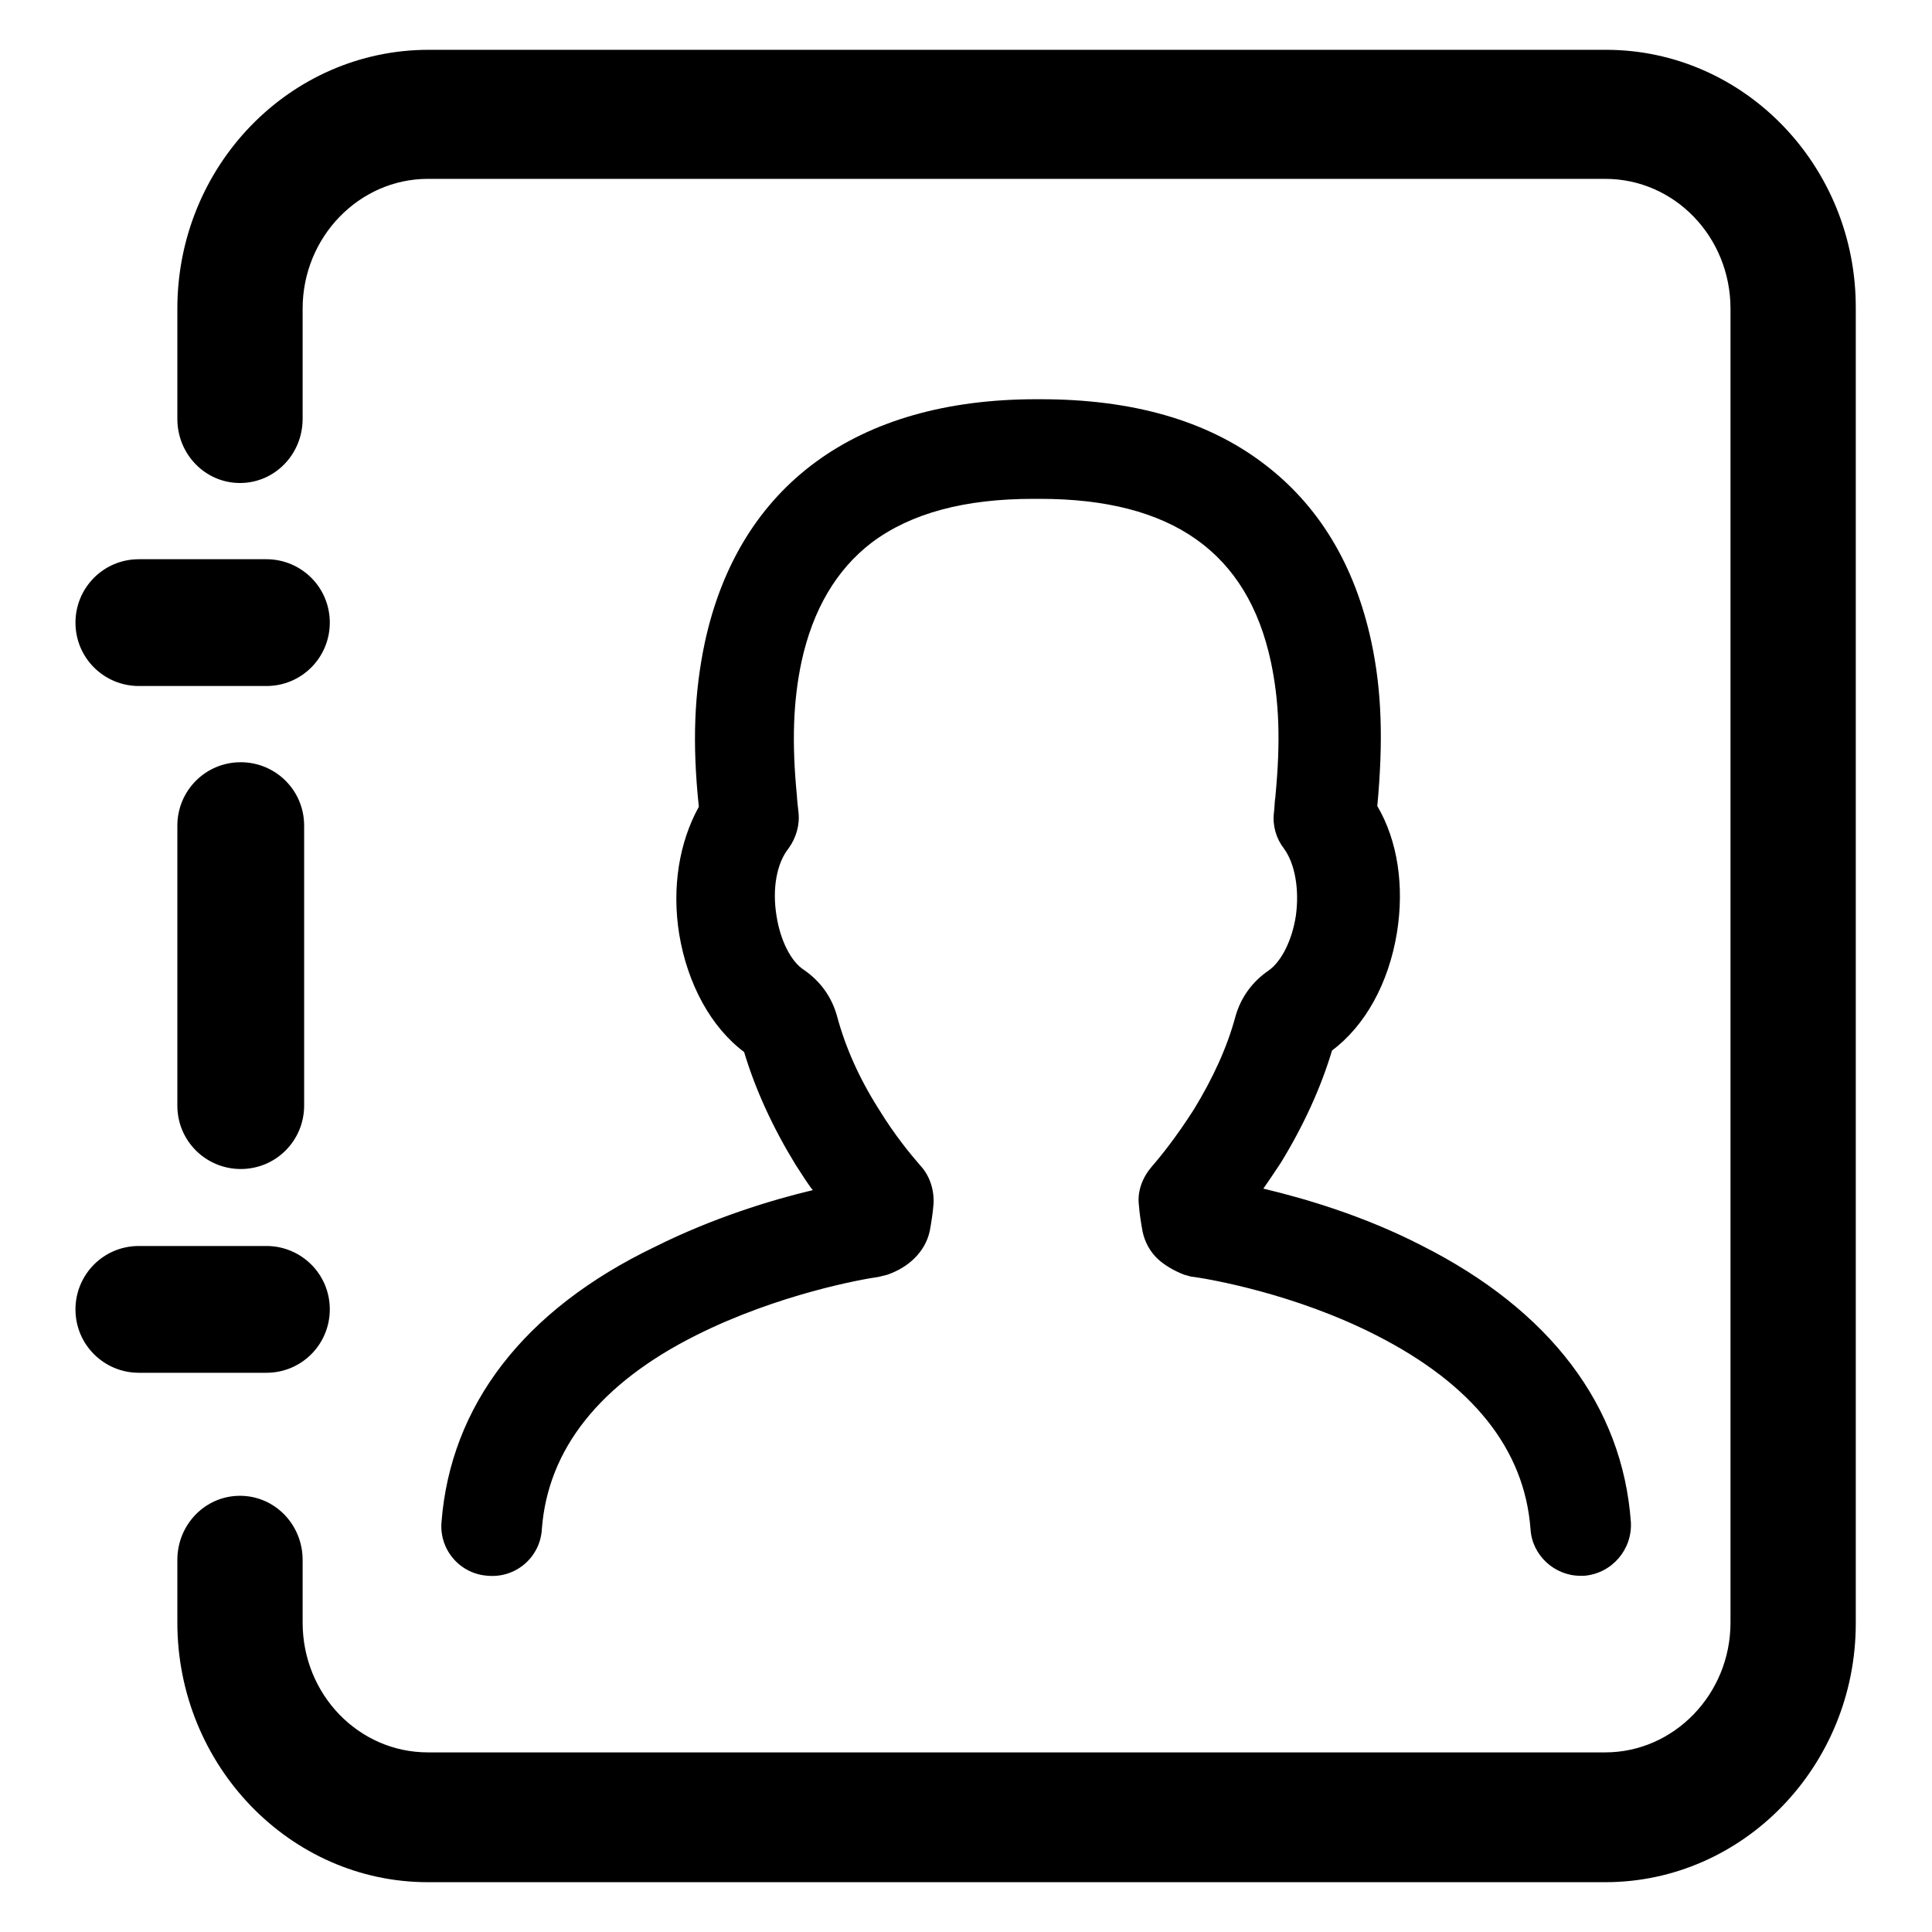
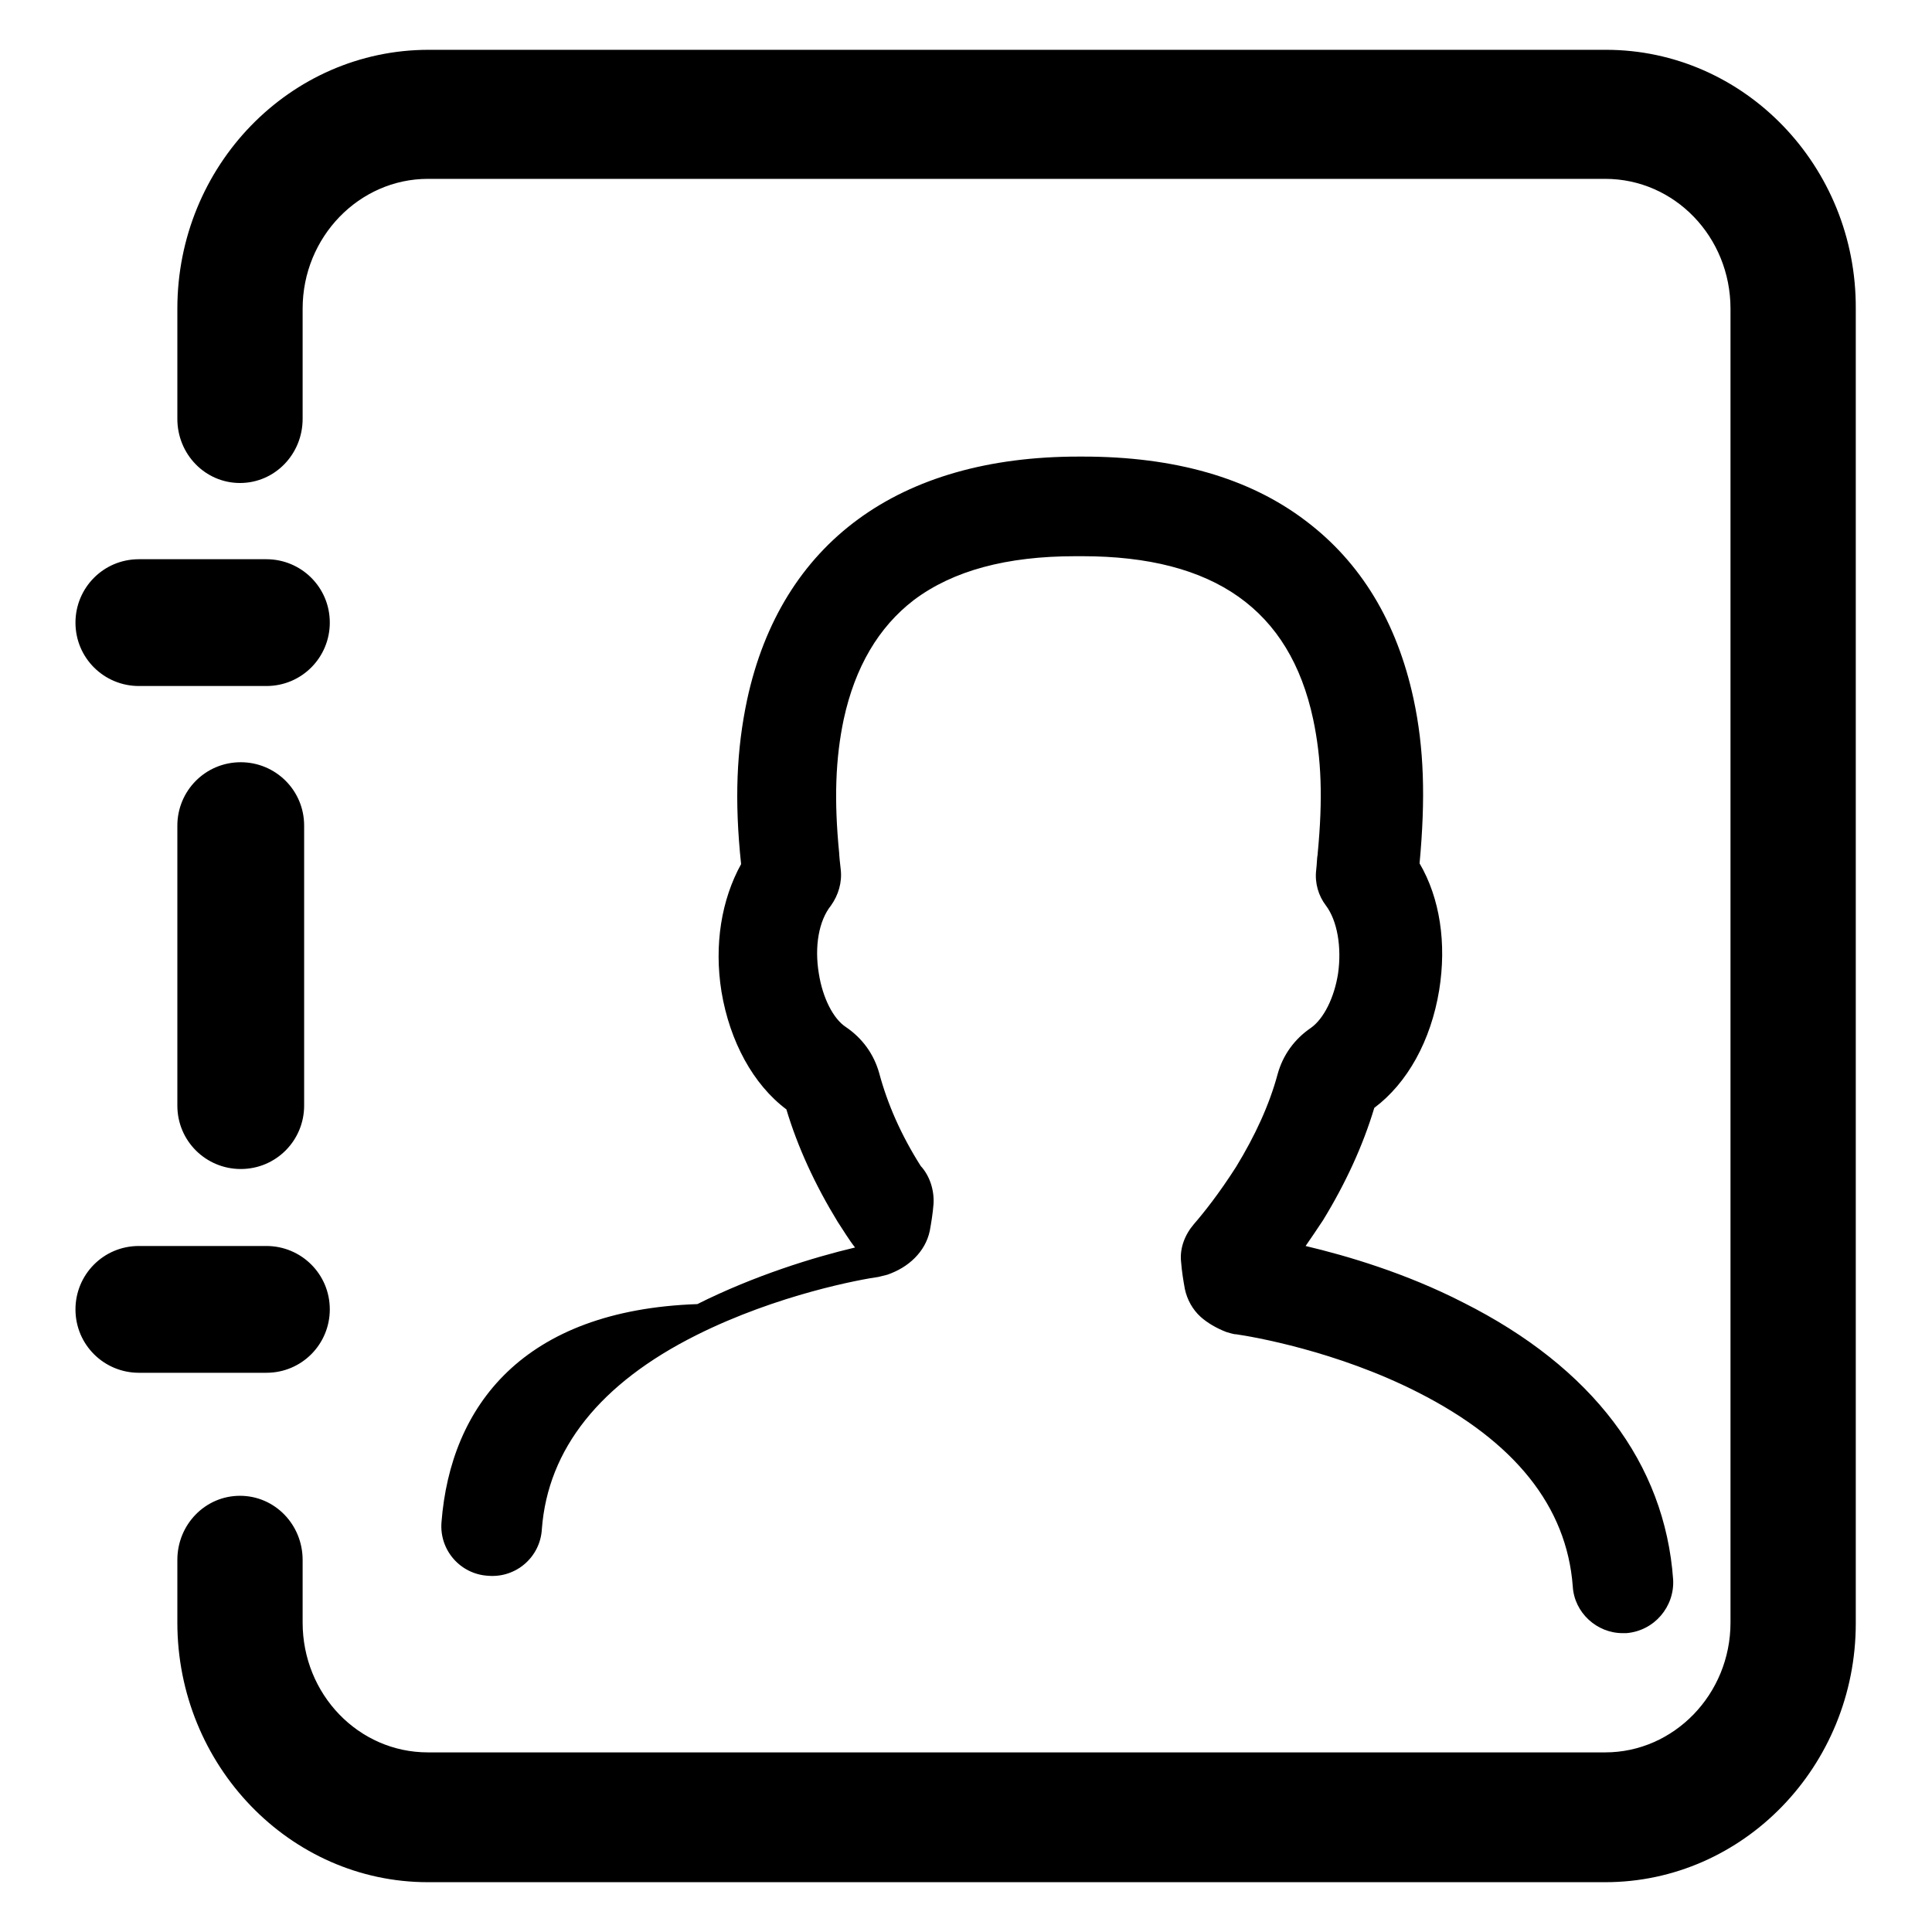
<svg xmlns="http://www.w3.org/2000/svg" version="1.1" x="0px" y="0px" viewBox="0 0 256 256" enable-background="new 0 0 256 256" xml:space="preserve">
  <g>
    <g>
-       <path fill="#000000" d="M23.5,109.4v37.1c0,4.7,3.8,8.4,8.4,8.4c4.7,0,8.4-3.8,8.4-8.4v-37.1c0-4.7-3.8-8.4-8.4-8.4C27.2,101,23.5,104.8,23.5,109.4L23.5,109.4z M18.4,90.9h16.9c4.7,0,8.4-3.8,8.4-8.4c0-4.7-3.8-8.4-8.4-8.4H18.4c-4.7,0-8.4,3.8-8.4,8.4C10,87.2,13.8,90.9,18.4,90.9L18.4,90.9z M43.7,173.5c0-4.7-3.8-8.4-8.4-8.4H18.4c-4.7,0-8.4,3.8-8.4,8.4c0,4.7,3.8,8.4,8.4,8.4h16.9C40,181.9,43.7,178.1,43.7,173.5L43.7,173.5z M212.8,6.6h-156C38.4,6.6,23.5,22,23.5,40.9v14.6c0,4.7,3.7,8.5,8.3,8.5s8.3-3.8,8.3-8.5V40.9c0-9.5,7.5-17.2,16.6-17.2h156c9.2,0,16.6,7.7,16.6,17.2v174.1c0,9.5-7.5,17.2-16.6,17.2h-156c-9.2,0-16.6-7.7-16.6-17.2v-8.3c0-4.7-3.7-8.5-8.3-8.5s-8.3,3.8-8.3,8.5v8.3c0,18.9,14.9,34.4,33.2,34.4h156c18.3,0,33.2-15.4,33.2-34.3V40.9C246,22,231.1,6.6,212.8,6.6L212.8,6.6z M58.5,201.7c-0.3,3.7,2.5,6.9,6.2,7.1c3.7,0.3,6.9-2.5,7.1-6.2c0.8-10.6,7.7-19.3,20.5-25.7c10.8-5.4,21.9-7.4,24.1-7.7c0.4-0.1,0.8-0.2,1.2-0.3c1.4-0.5,2.6-1.2,3.6-2.2c1-1,1.7-2.2,2-3.6c0.2-1.1,0.4-2.3,0.5-3.6c0.1-1.8-0.5-3.7-1.7-5c-1.3-1.5-3.4-4-5.6-7.6c-2.6-4.1-4.4-8.2-5.5-12.3c-0.7-2.5-2.2-4.6-4.4-6.1c-1.7-1.1-3.1-3.9-3.6-7.1c-0.6-3.6,0-7,1.6-9c1-1.4,1.5-3.1,1.3-4.8c-0.1-0.9-0.2-1.8-0.2-2c0,0,0-0.1,0-0.1c-0.7-7.1-0.5-12.6,0.6-17.8c1.5-6.9,4.6-12.2,9.3-15.8c5.2-3.9,12.3-5.8,21.4-5.8h0.3c0.2,0,0.4,0,0.6,0h0c17.5,0,27.5,7.1,30.6,21.6c1.1,5.2,1.3,10.5,0.6,17.8v0.1c-0.1,0.4-0.1,1.3-0.2,2.1c-0.2,1.7,0.3,3.4,1.3,4.7c1.5,2,2.1,5.5,1.6,9c-0.5,3.2-1.9,6-3.6,7.2c-2.2,1.5-3.7,3.6-4.4,6.1c-1.1,4.1-3,8.2-5.5,12.3c-2.3,3.6-4.3,6.1-5.6,7.6c-1.2,1.4-1.9,3.2-1.7,5c0.1,1.3,0.3,2.5,0.5,3.6c0.3,1.4,1,2.7,2.1,3.7c0.9,0.8,2.1,1.5,3.4,2c0.4,0.1,0.9,0.3,1.3,0.3c2.1,0.3,13.3,2.2,24.1,7.7c12.8,6.5,19.7,15.1,20.5,25.7c0.2,3.5,3.2,6.2,6.6,6.2c0.2,0,0.3,0,0.5,0c3.7-0.3,6.4-3.5,6.2-7.1c-1.1-15.4-10.7-28.1-27.8-36.7c-7.6-3.9-15.4-6.2-20.9-7.5c0.7-1,1.5-2.2,2.3-3.4c3-4.9,5.3-9.9,6.8-14.9c4.4-3.3,7.5-8.9,8.6-15.6c1-6.2,0.1-12.2-2.6-16.8c0.8-8.6,0.6-15.3-0.8-21.8c-2.2-10.2-7-18.1-14.3-23.6c-7.5-5.7-17.4-8.5-29.5-8.5c-0.1,0-0.2,0-0.3,0h-0.1c-0.1,0-0.1,0-0.2,0c-23.8,0-39.4,11.4-43.9,32.2c-1.4,6.6-1.7,13.3-0.8,21.8c-2.6,4.7-3.6,10.7-2.6,16.9c1.1,6.6,4.2,12.3,8.6,15.6c1.5,5,3.8,10,6.8,14.9c0.8,1.2,1.5,2.4,2.3,3.4c-5.5,1.3-13.3,3.7-20.9,7.5C69.3,173.6,59.7,186.3,58.5,201.7L58.5,201.7z" />
+       <path fill="#000000" d="M23.5,109.4v37.1c0,4.7,3.8,8.4,8.4,8.4c4.7,0,8.4-3.8,8.4-8.4v-37.1c0-4.7-3.8-8.4-8.4-8.4C27.2,101,23.5,104.8,23.5,109.4L23.5,109.4z M18.4,90.9h16.9c4.7,0,8.4-3.8,8.4-8.4c0-4.7-3.8-8.4-8.4-8.4H18.4c-4.7,0-8.4,3.8-8.4,8.4C10,87.2,13.8,90.9,18.4,90.9L18.4,90.9z M43.7,173.5c0-4.7-3.8-8.4-8.4-8.4H18.4c-4.7,0-8.4,3.8-8.4,8.4c0,4.7,3.8,8.4,8.4,8.4h16.9C40,181.9,43.7,178.1,43.7,173.5L43.7,173.5z M212.8,6.6h-156C38.4,6.6,23.5,22,23.5,40.9v14.6c0,4.7,3.7,8.5,8.3,8.5s8.3-3.8,8.3-8.5V40.9c0-9.5,7.5-17.2,16.6-17.2h156c9.2,0,16.6,7.7,16.6,17.2v174.1c0,9.5-7.5,17.2-16.6,17.2h-156c-9.2,0-16.6-7.7-16.6-17.2v-8.3c0-4.7-3.7-8.5-8.3-8.5s-8.3,3.8-8.3,8.5v8.3c0,18.9,14.9,34.4,33.2,34.4h156c18.3,0,33.2-15.4,33.2-34.3V40.9C246,22,231.1,6.6,212.8,6.6L212.8,6.6z M58.5,201.7c-0.3,3.7,2.5,6.9,6.2,7.1c3.7,0.3,6.9-2.5,7.1-6.2c0.8-10.6,7.7-19.3,20.5-25.7c10.8-5.4,21.9-7.4,24.1-7.7c0.4-0.1,0.8-0.2,1.2-0.3c1.4-0.5,2.6-1.2,3.6-2.2c1-1,1.7-2.2,2-3.6c0.2-1.1,0.4-2.3,0.5-3.6c0.1-1.8-0.5-3.7-1.7-5c-2.6-4.1-4.4-8.2-5.5-12.3c-0.7-2.5-2.2-4.6-4.4-6.1c-1.7-1.1-3.1-3.9-3.6-7.1c-0.6-3.6,0-7,1.6-9c1-1.4,1.5-3.1,1.3-4.8c-0.1-0.9-0.2-1.8-0.2-2c0,0,0-0.1,0-0.1c-0.7-7.1-0.5-12.6,0.6-17.8c1.5-6.9,4.6-12.2,9.3-15.8c5.2-3.9,12.3-5.8,21.4-5.8h0.3c0.2,0,0.4,0,0.6,0h0c17.5,0,27.5,7.1,30.6,21.6c1.1,5.2,1.3,10.5,0.6,17.8v0.1c-0.1,0.4-0.1,1.3-0.2,2.1c-0.2,1.7,0.3,3.4,1.3,4.7c1.5,2,2.1,5.5,1.6,9c-0.5,3.2-1.9,6-3.6,7.2c-2.2,1.5-3.7,3.6-4.4,6.1c-1.1,4.1-3,8.2-5.5,12.3c-2.3,3.6-4.3,6.1-5.6,7.6c-1.2,1.4-1.9,3.2-1.7,5c0.1,1.3,0.3,2.5,0.5,3.6c0.3,1.4,1,2.7,2.1,3.7c0.9,0.8,2.1,1.5,3.4,2c0.4,0.1,0.9,0.3,1.3,0.3c2.1,0.3,13.3,2.2,24.1,7.7c12.8,6.5,19.7,15.1,20.5,25.7c0.2,3.5,3.2,6.2,6.6,6.2c0.2,0,0.3,0,0.5,0c3.7-0.3,6.4-3.5,6.2-7.1c-1.1-15.4-10.7-28.1-27.8-36.7c-7.6-3.9-15.4-6.2-20.9-7.5c0.7-1,1.5-2.2,2.3-3.4c3-4.9,5.3-9.9,6.8-14.9c4.4-3.3,7.5-8.9,8.6-15.6c1-6.2,0.1-12.2-2.6-16.8c0.8-8.6,0.6-15.3-0.8-21.8c-2.2-10.2-7-18.1-14.3-23.6c-7.5-5.7-17.4-8.5-29.5-8.5c-0.1,0-0.2,0-0.3,0h-0.1c-0.1,0-0.1,0-0.2,0c-23.8,0-39.4,11.4-43.9,32.2c-1.4,6.6-1.7,13.3-0.8,21.8c-2.6,4.7-3.6,10.7-2.6,16.9c1.1,6.6,4.2,12.3,8.6,15.6c1.5,5,3.8,10,6.8,14.9c0.8,1.2,1.5,2.4,2.3,3.4c-5.5,1.3-13.3,3.7-20.9,7.5C69.3,173.6,59.7,186.3,58.5,201.7L58.5,201.7z" />
    </g>
  </g>
</svg>